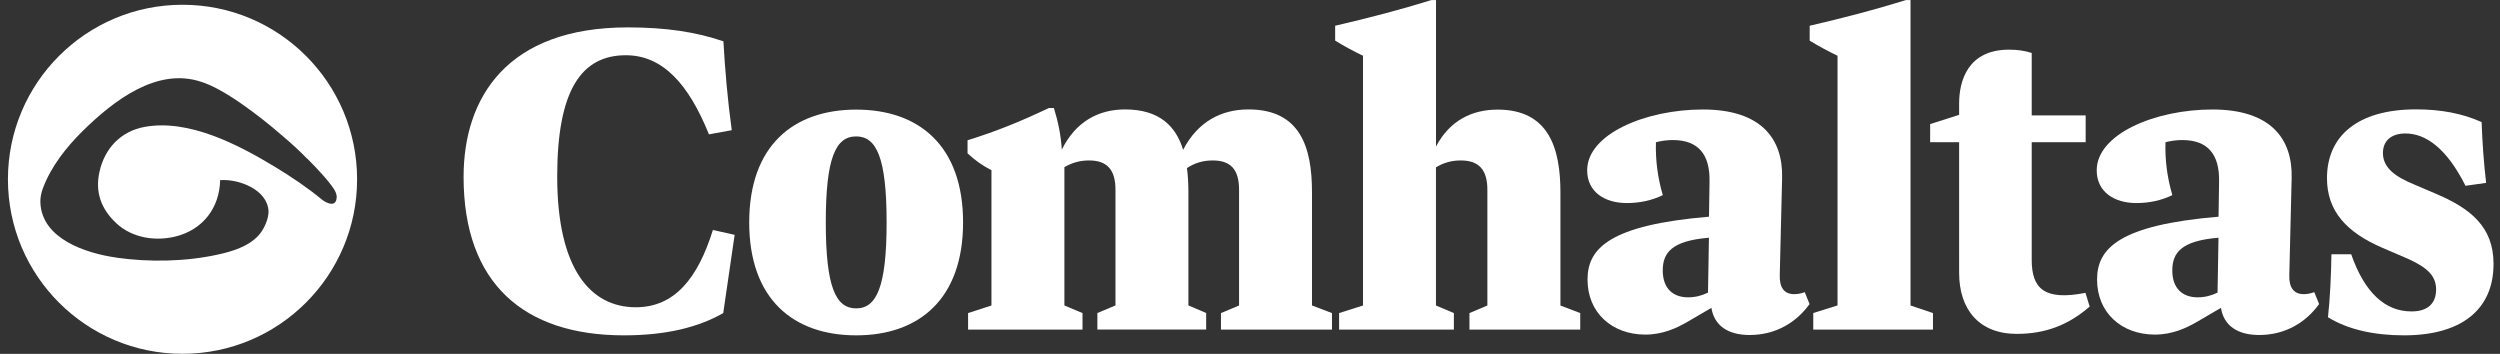
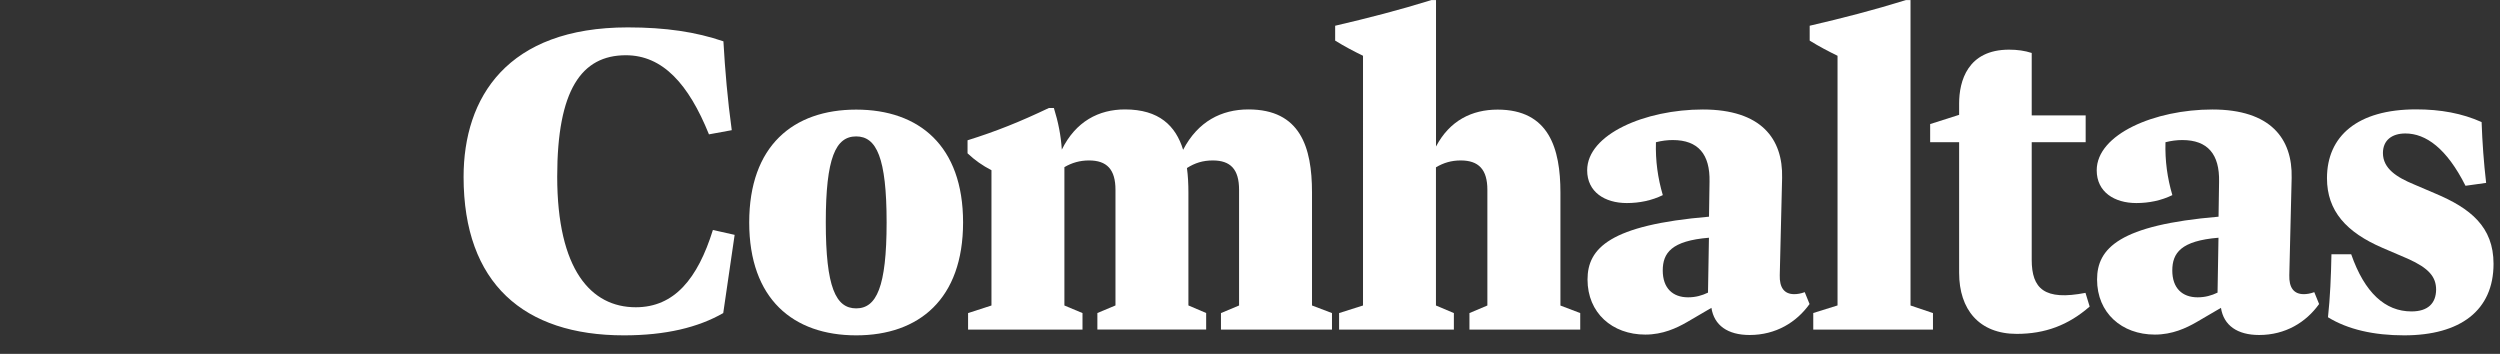
<svg xmlns="http://www.w3.org/2000/svg" version="1.1" id="Layer_1" x="0px" y="0px" viewBox="0 0 4253.8 602.1" style="enable-background:new 0 0 4253.8 602.1;" xml:space="preserve">
  <rect x="0" y="0" width="4253.8" height="602.1" fill="#333333" stroke="none" />
  <style type="text/css">
	.st0{fill:#FFFFFF;}
</style>
  <g>
    <path class="st0" d="M788.8,301c0-134.9,73.9-254.4,279.4-254.4c64.4,0,115.9,7.7,162.7,23.7c2.8,49.3,7.1,99.5,14.2,151.2   l-38.8,7.1C1171.7,143,1127.7,94,1064.9,94c-75.5,0-116.8,59.1-116.8,206.4c0,158.7,57.6,222.4,133.7,222.4   c65.6,0,105.4-48.6,131.2-131.5l37,8.3l-19.4,133.1c-42.5,24.4-97.7,37.9-169.1,37.9C891.4,570.6,788.8,482.2,788.8,301z" />
    <path class="st0" d="M1274.8,378.4c0-130.3,74.9-191.9,182.1-191.9c106.9,0,181.8,61.6,181.8,191.9c0,130.3-74.9,192.2-181.8,192.2   C1349.6,570.6,1274.8,508.7,1274.8,378.4z M1508.6,378.4c0-110.3-17.3-146.3-51.8-146.3c-34.8,0-51.7,36.1-51.7,146.3   c0,110.3,17,146.3,51.7,146.3C1491.3,524.7,1508.6,488.6,1508.6,378.4z" />
    <path class="st0" d="M2232.5,519.8l33.9,12.9v28.1h-188.9v-28.1l30.8-12.9V322.9c0-34.8-14.5-49.9-44.7-49.9   c-16.9,0-30.5,4.3-44,12.9c1.8,13.2,2.5,27.1,2.5,41.6v192.2l30.2,12.9v28.1h-185.1v-28.1l30.8-12.9V322.9   c0-34.8-14.8-49.9-45-49.9c-15.7,0-29.3,4-41.9,11.4v235.4l30.8,12.9v28.1h-194.7v-28.1l39.8-12.9V289.6   c-15.1-7.7-28.7-17.3-40.7-28.7v-22.2c49.3-15.4,89.6-31.7,138.3-54.9h8.6c7.4,23.7,12,46.8,13.5,70.8   c23.7-48,62.8-68.4,107.5-68.4c57.9,0,86.3,27.7,98.9,68.7c25.2-48.4,65.3-68.7,111.2-68.7c88.1,0,108.1,64.1,108.1,141.1V519.8z" />
    <path class="st0" d="M2654.9,519.8l33.9,12.9v28.1h-188.5v-28.1l30.5-12.9V322.9c0-34.5-14.8-49.9-45.3-49.9   c-16,0-29.3,4-42.2,11.7v235.1l30.5,12.9v28.1h-195.3v-28.1l40.7-12.9V94.9c-15.7-7.7-31.7-16-47.4-25.8V43.8   c55.5-12.9,108.4-26.5,163.9-43.7h7.7v249.2c23.4-44.4,61.3-62.8,104.8-62.8c87.5,0,106.9,66.2,106.9,141.1V519.8z" />
    <path class="st0" d="M3079,517.3c-22.2,31.1-57.3,52.7-102,52.7c-37.3,0-60.4-16.4-65-46.2l-41.6,24.3   c-17.6,10.1-41,21.2-70.9,21.2c-56.3,0-98.3-36.9-98.3-93.7c0-53.3,38.2-92.7,206.7-106.9l0.9-59.5c1-46.8-19.4-70.9-62.5-70.9   c-9.3,0-19.1,1.2-28.7,3.7c-0.9,31.4,3.1,60.7,11.7,90c-18.8,9.2-39.8,13.5-61.3,13.5c-37.3,0-67.4-18.8-67.4-55.7   c0-61.6,99.2-103.5,196.8-103.5c99.2,0,136.5,49.6,134.9,116.5l-4,165.4c-0.6,20.9,7.4,32.3,24.6,32.3c5.2,0,11.1-0.9,17.9-3.4   L3079,517.3z M2872.3,505.9c12.9,0,23.7-3.1,33.9-8l1.6-93.4c-63.8,5.2-78.6,25.9-78.6,55.8S2846.1,505.9,2872.3,505.9z" />
    <path class="st0" d="M3085.3,560.7v-28.1l41.3-12.9V94.9c-15.7-7.7-31.7-16-47.4-25.8V43.8c55.7-12.9,108.4-26.5,163.9-43.7h7.7   v519.7l38.2,12.9v28.1H3085.3z" />
    <path class="st0" d="M3555.6,521.6c-36.3,31.7-75.8,46.5-124.1,46.5c-64.1,0-98-41.6-98-103.8V241.9h-49.3v-30.8l49.3-15.7V176   c0-37.6,14.2-91.5,85-91.5c14.1,0,26.8,1.8,38.5,5.6v106.3h91.8v45.6H3457v200c0,49.3,21.6,69.9,91.5,56.3L3555.6,521.6z" />
    <path class="st0" d="M3946,517.3c-22.2,31.1-57.3,52.7-102,52.7c-37.3,0-60.4-16.4-65-46.2l-41.6,24.3   c-17.6,10.1-41,21.2-70.9,21.2c-56.3,0-98.3-36.9-98.3-93.7c0-53.3,38.2-92.7,206.7-106.9l0.9-59.5c1-46.8-19.4-70.9-62.5-70.9   c-9.3,0-19.1,1.2-28.7,3.7c-0.9,31.4,3.1,60.7,11.7,90c-18.8,9.2-39.8,13.5-61.3,13.5c-37.3,0-67.4-18.8-67.4-55.7   c0-61.6,99.2-103.5,196.8-103.5c99.2,0,136.5,49.6,134.9,116.5l-4,165.4c-0.6,20.9,7.4,32.3,24.6,32.3c5.2,0,11.1-0.9,17.9-3.4   L3946,517.3z M3739.3,505.9c12.9,0,23.7-3.1,33.9-8l1.6-93.4c-63.8,5.2-78.6,25.9-78.6,55.8S3713.1,505.9,3739.3,505.9z" />
    <path class="st0" d="M3961.1,539.8c3.7-33.6,5.2-69.9,5.9-107.2h33.6c22.8,65.3,57.6,97.3,102.6,97.3c28.3,0,41.6-14.1,41.9-36.9   c0-21.9-12.3-36.7-48-52.7l-43.1-18.5c-61.6-26.5-94.6-62.8-94.6-118.6c0-71.5,51.7-117.1,151.6-117.1c41.9,0,78.5,6.8,111.5,21.6   c1.2,34.8,3.7,69,7.7,103.5l-35.1,4.9c-32.1-63.8-67.5-89-102.3-89c-23.1,0-38.2,11.7-38.2,33.3c0,26.5,23.7,41.3,52.7,53.3   l36,15.4c60.1,25.2,99.5,56.7,99.5,119.8c0,79.2-56.3,121.7-152.2,121.7C4039.3,570.6,3995,560.7,3961.1,539.8z" />
  </g>
-   <path class="st0" d="M523.5,270.6c15.4,15.4,35.8,37,45.3,52c0.1,0.1,0.1,0.2,0.2,0.3c0,0,0,0,0,0.1c2.3,3.9,3.9,8,3.9,12.1  c-0.5,18.5-17.1,11-25.5,4.2c-24.6-20.3-51.4-38.3-78.6-54.8c-62.2-37.8-147.4-82.6-223.1-68.5c-40.2,7.4-67.7,36.6-76.4,76.2  c-7.8,34.5,2.6,63.5,28.9,87.9c26.8,24.8,66.1,30.9,100.9,22.2c46-11.6,74.4-48.4,75.5-95.8c32-2.4,80.4,16.3,82.3,52.6  c0.5,12.7-7.6,31.7-17.4,41.9c-17.1,18.5-44.2,26.7-68.1,32c-55.6,12.3-117.2,13.3-173.5,5.4l0.2-0.1c-52.4-7.4-126.9-32-129.4-93.6  c-0.3-7.1,1.1-16.1,4.3-24.4c14-37.3,39.8-69.8,67.8-97.5c52.9-52,126.6-108.7,201.5-83.6c0.9,0.3,1.8,0.6,2.8,0.9  c0.5,0.1,0.9,0.3,1.4,0.5c49.7,17.4,124.6,82.2,133.9,90.3c0.6,0.5,0.9,0.8,0.9,0.8c7.5,6.3,14.9,12.9,22.2,19.6l0.5,0.5  c0.4,0.3,0.9,0.9,1.6,1.5c0.9,0.7,1.7,1.5,2.5,2.4c4,3.7,7.9,7.5,11.7,11.5c0.9,0.7,1.7,1.6,2.5,2.5  C522.8,269.8,523.1,270.2,523.5,270.6 M310.6,8.1c-164.1,0-297.1,133-297.1,297c0,164,133,296.9,297,296.9  c164,0,297.1-133,297.1-296.9C607.6,141.1,474.7,8.1,310.6,8.1" />
</svg>